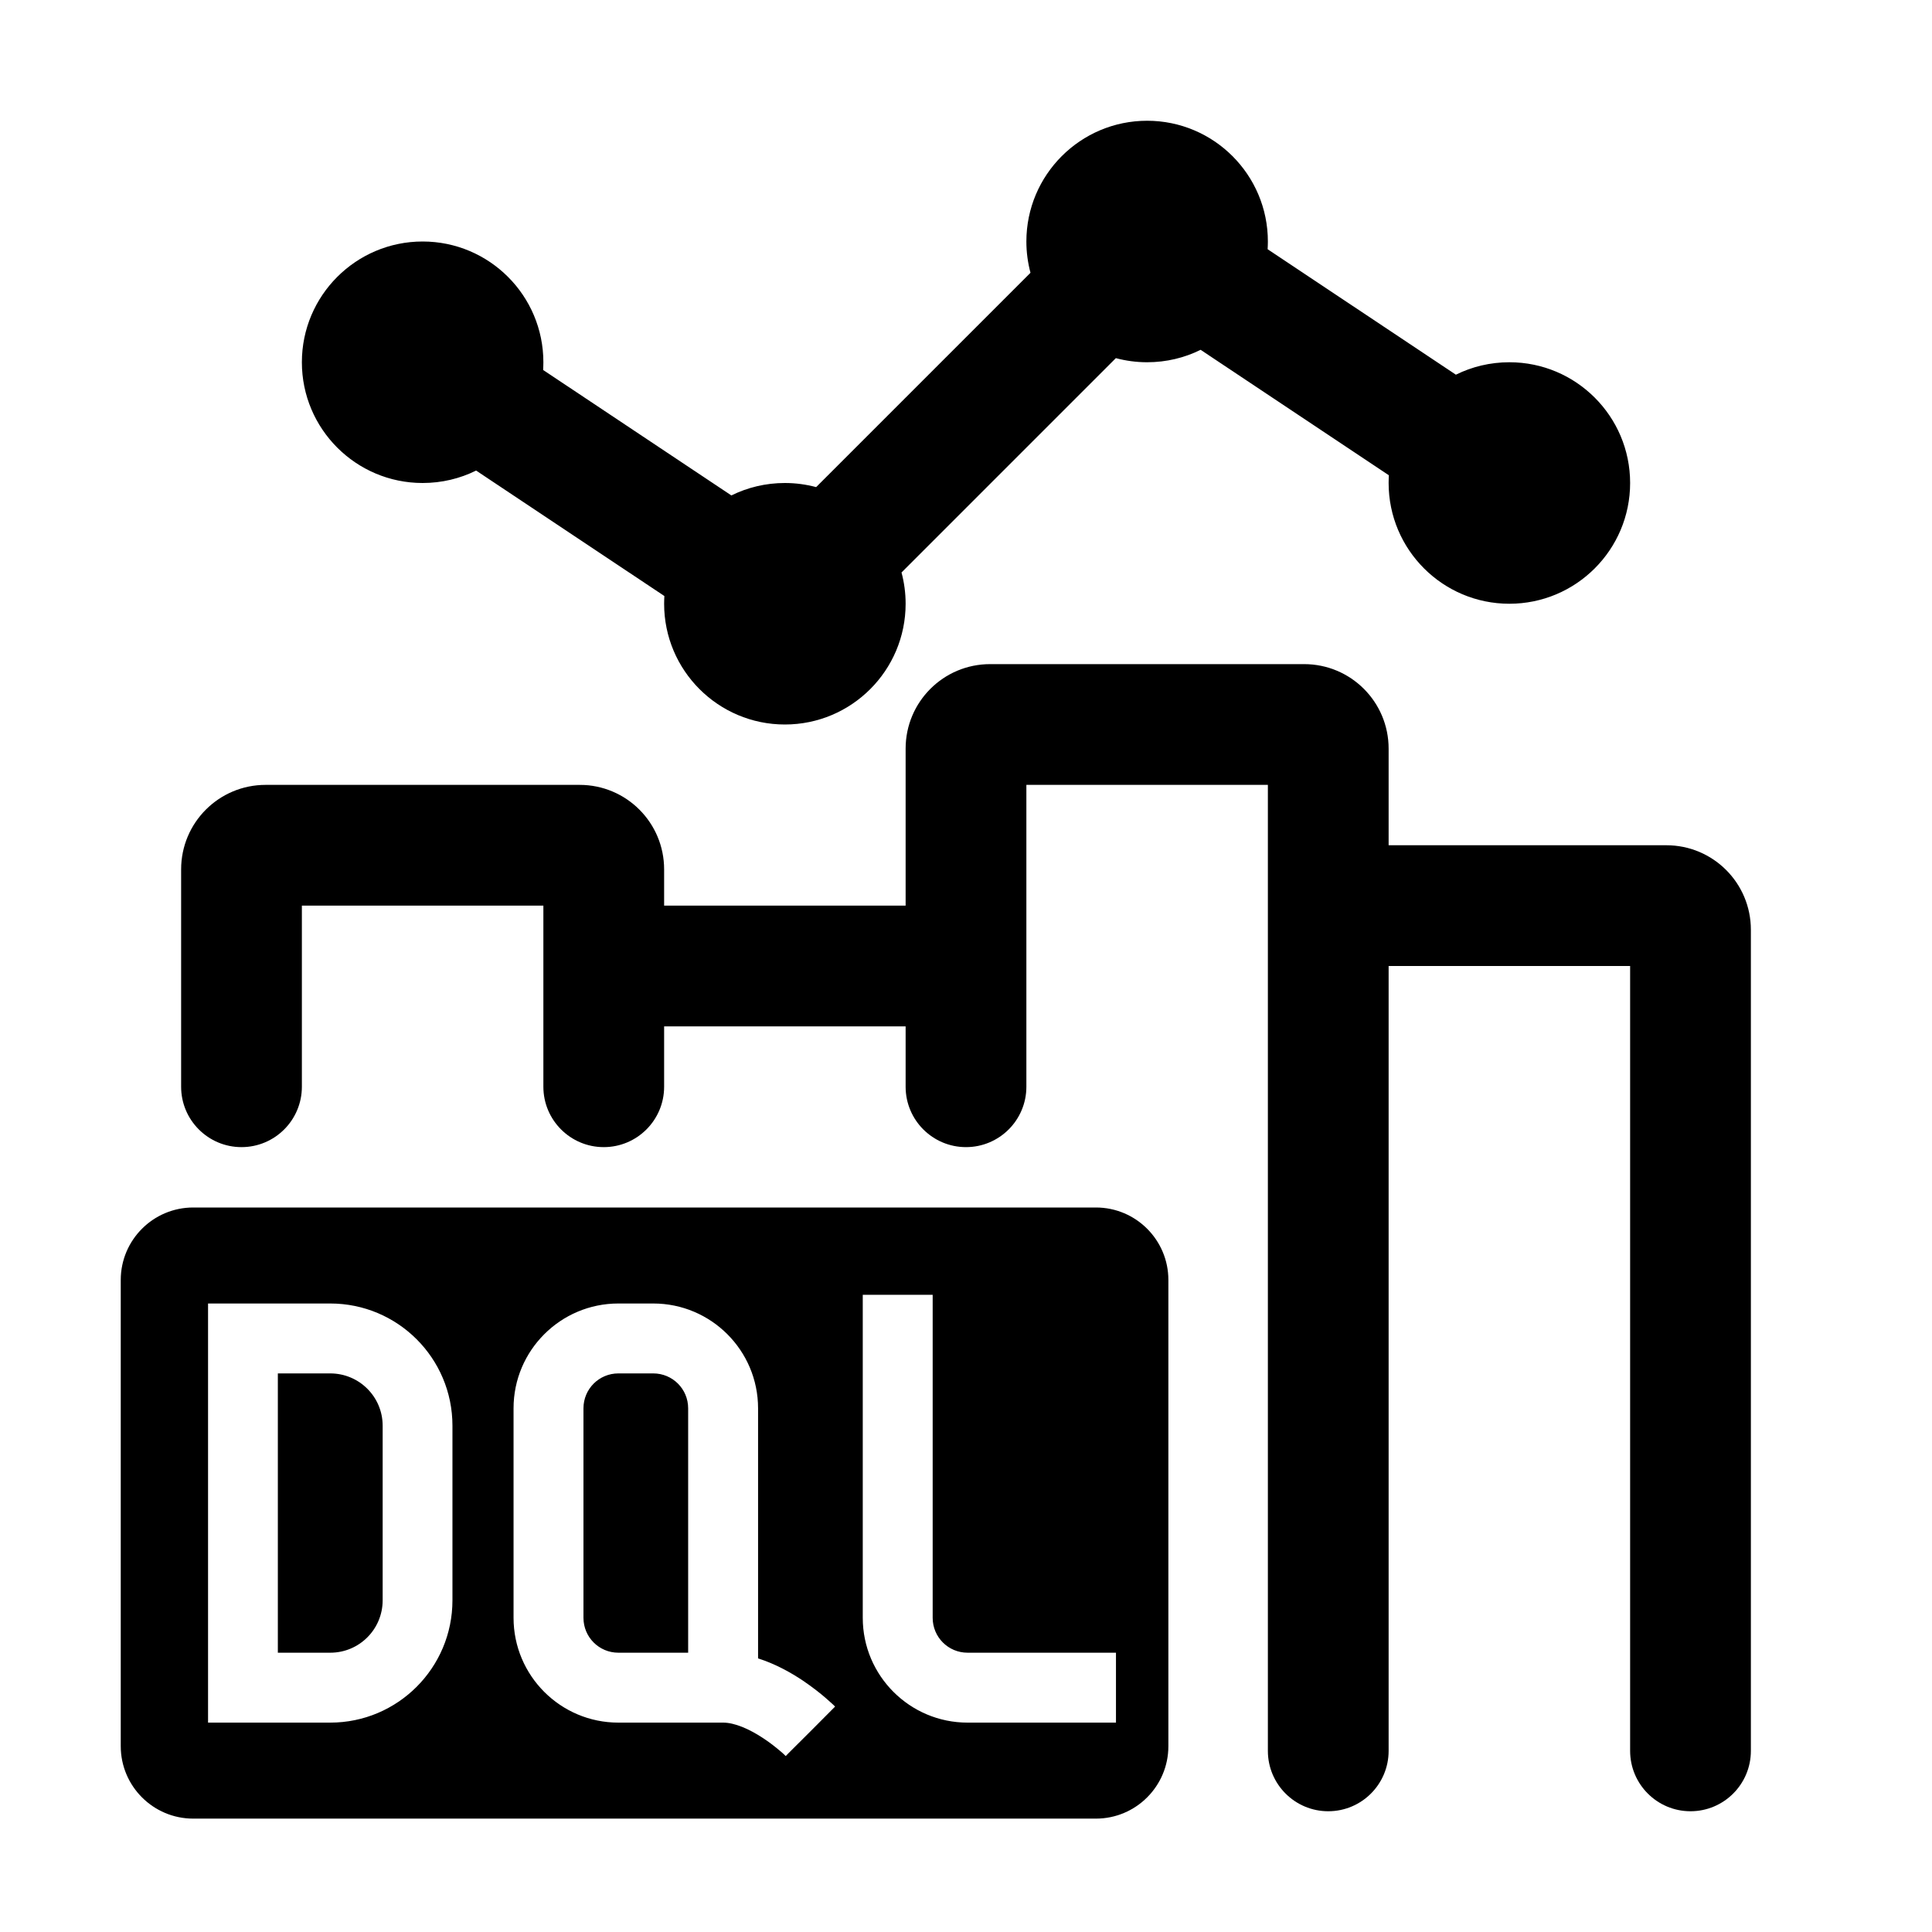
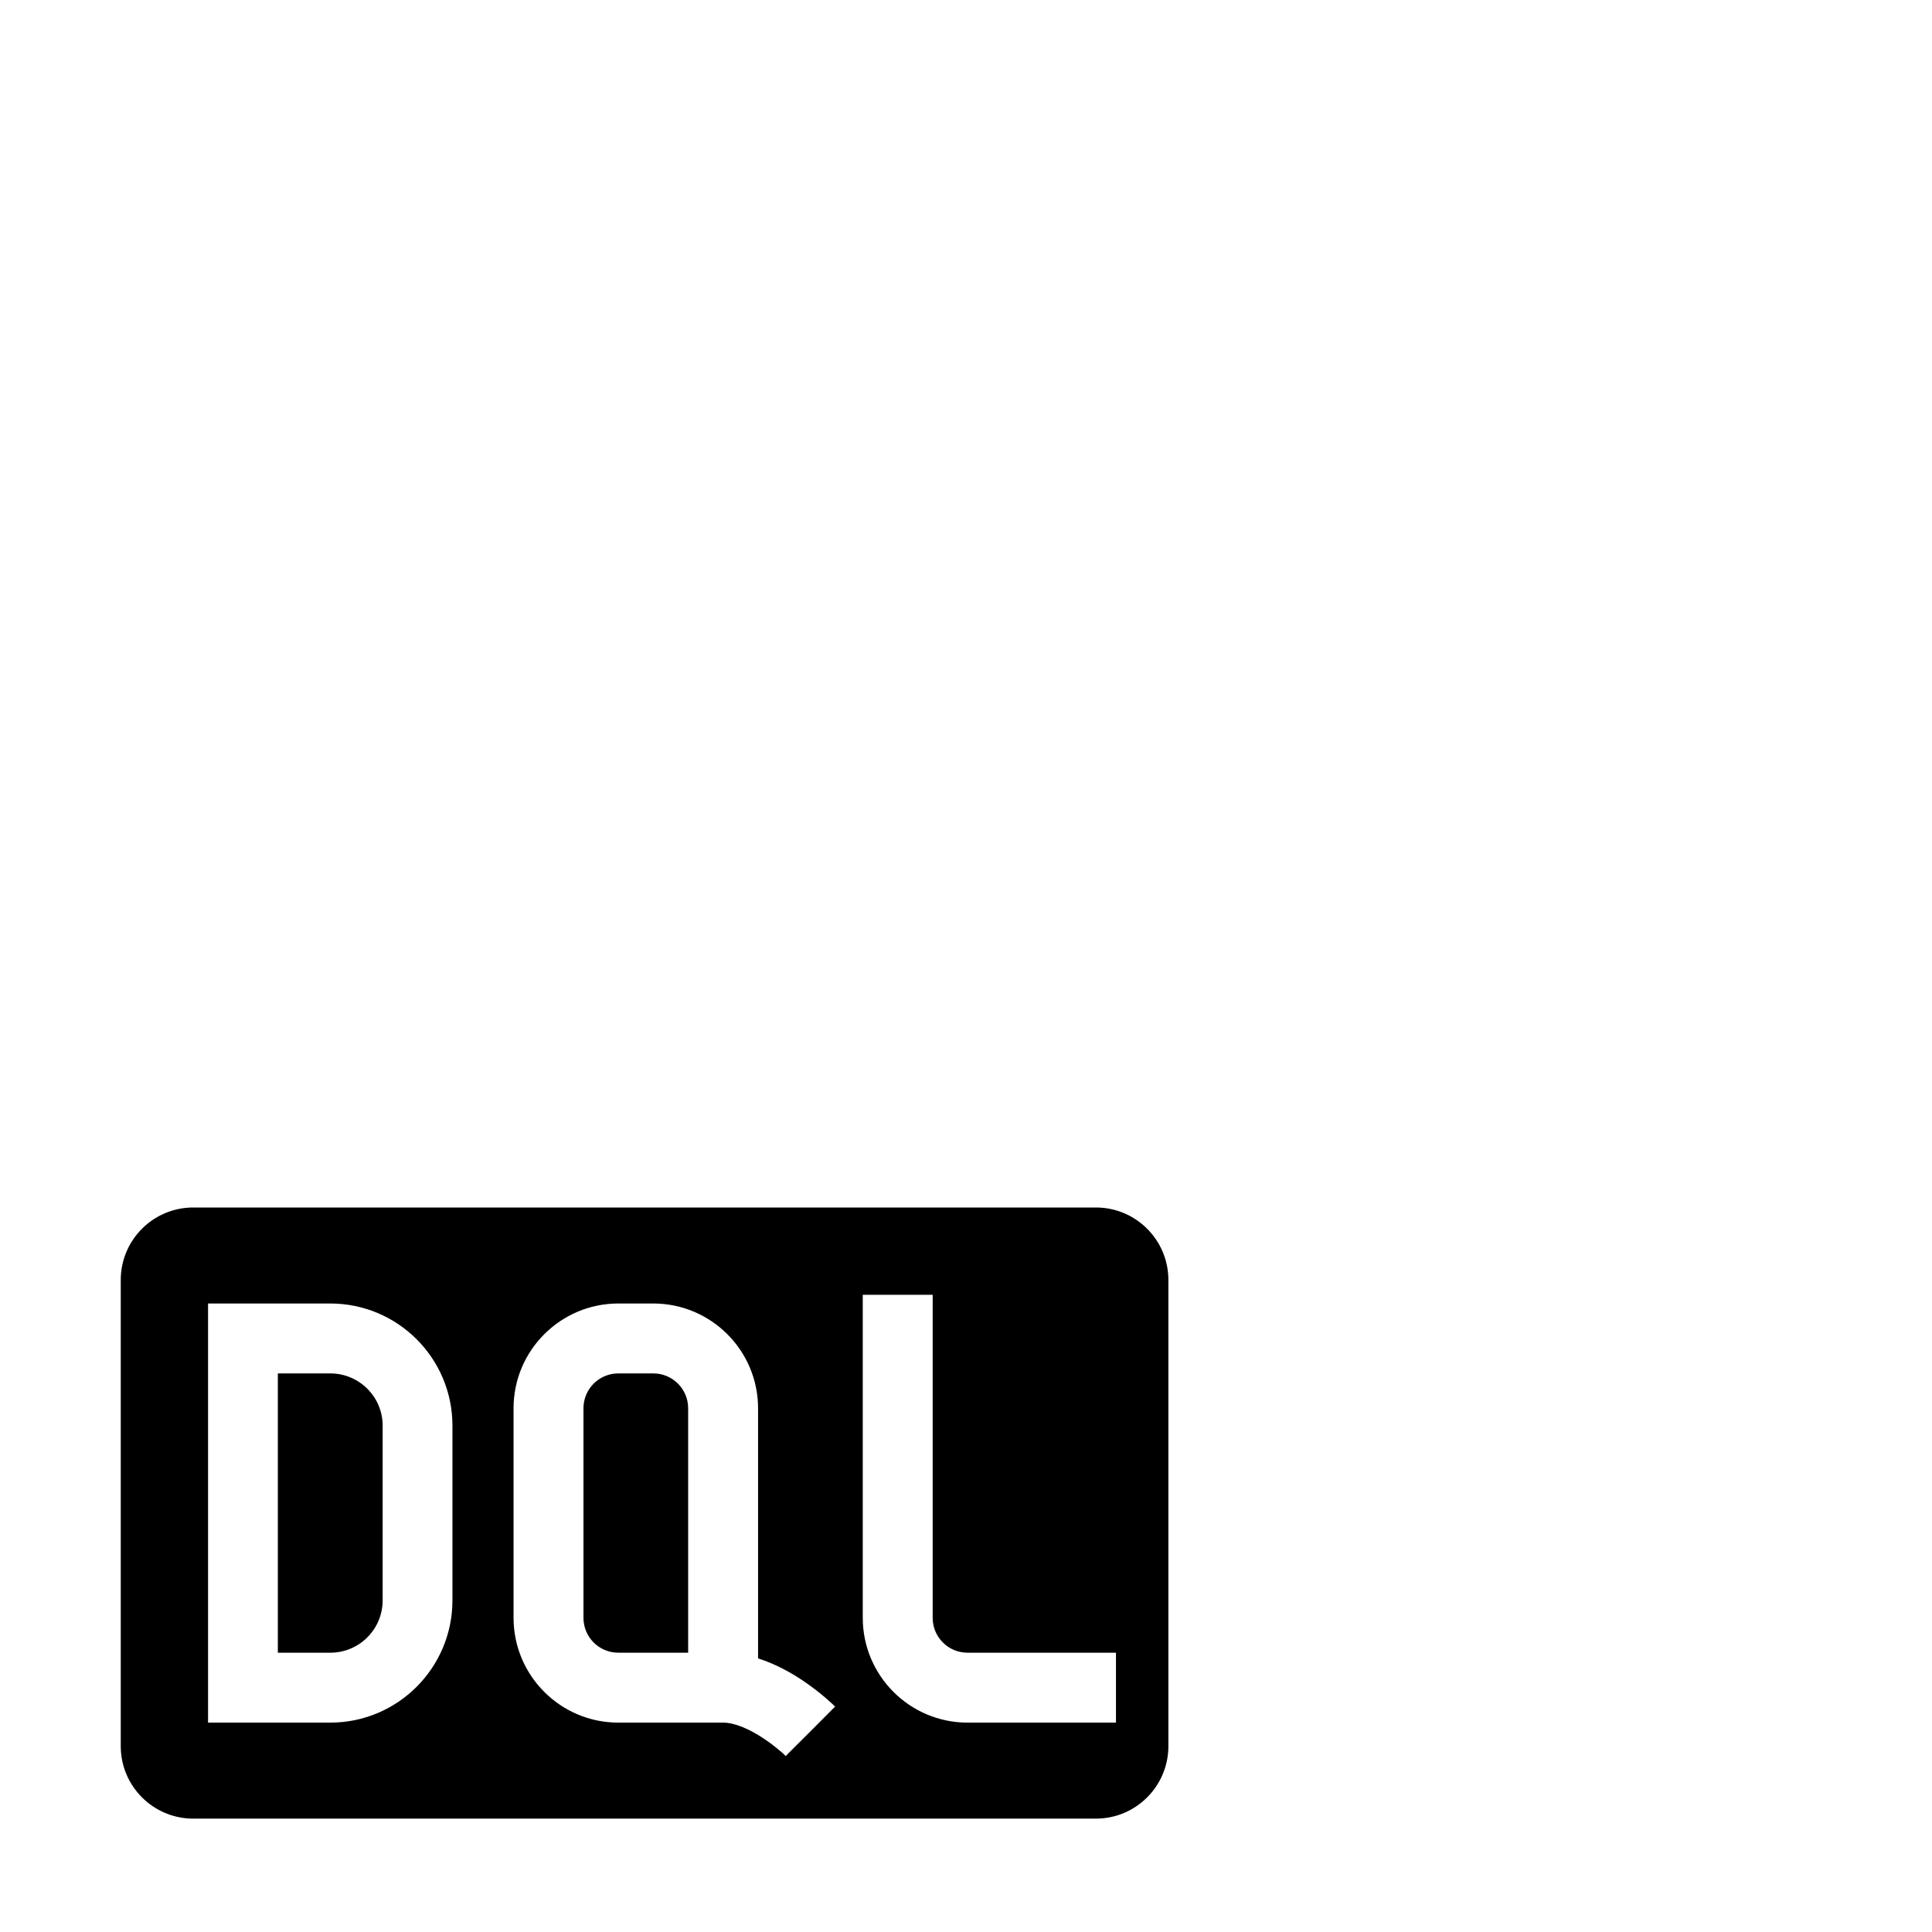
<svg xmlns="http://www.w3.org/2000/svg" width="16" height="16" viewBox="0 0 16 16">
-   <path d="M10.5 2C10.5 2.022 10.499 2.043 10.498 2.064L12.057 3.103C12.19 3.037 12.341 3 12.5 3C13.052 3 13.5 3.448 13.5 4C13.5 4.552 13.052 5 12.5 5C11.948 5 11.5 4.552 11.5 4C11.5 3.978 11.501 3.957 11.502 3.936L9.943 2.897C9.81 2.963 9.659 3 9.5 3C9.41 3 9.324 2.988 9.241 2.966L7.466 4.741C7.488 4.824 7.5 4.91 7.5 5C7.5 5.552 7.052 6 6.5 6C5.948 6 5.5 5.552 5.5 5C5.5 4.978 5.501 4.957 5.502 4.936L3.943 3.897C3.81 3.963 3.659 4 3.5 4C2.948 4 2.5 3.552 2.5 3C2.5 2.448 2.948 2 3.5 2C4.052 2 4.5 2.448 4.5 3C4.5 3.022 4.499 3.043 4.498 3.064L6.057 4.103C6.19 4.037 6.341 4 6.5 4C6.59 4 6.676 4.012 6.759 4.034L8.534 2.259C8.512 2.176 8.5 2.09 8.5 2C8.5 1.448 8.948 1 9.5 1C10.052 1 10.5 1.448 10.5 2Z" />
-   <path d="M8.5 6.5H10.5V14.5C10.5 14.776 10.724 15 11 15C11.276 15 11.5 14.776 11.5 14.5V8H13.5V14.5C13.5 14.776 13.724 15 14 15C14.276 15 14.5 14.776 14.5 14.5V7.7C14.5 7.313 14.187 7 13.8 7H11.5V6.2C11.5 5.813 11.187 5.5 10.8 5.5H8.2C7.813 5.5 7.5 5.813 7.5 6.2V7.5H5.5V7.2C5.5 6.813 5.187 6.5 4.8 6.5H2.2C1.813 6.5 1.5 6.813 1.5 7.2V9C1.5 9.276 1.724 9.5 2 9.5C2.276 9.5 2.5 9.276 2.5 9V7.5H4.5V9C4.5 9.276 4.724 9.5 5 9.5C5.276 9.5 5.5 9.276 5.5 9V8.5H7.5V9C7.5 9.276 7.724 9.5 8 9.5C8.276 9.5 8.5 9.276 8.5 9V6.5Z" />
  <path fill-rule="evenodd" clip-rule="evenodd" d="M1.6 10C1.269 10 1 10.269 1 10.6V14.461C1 14.792 1.269 15.061 1.6 15.061H9.076C9.407 15.061 9.676 14.792 9.676 14.461V10.6C9.676 10.269 9.407 10 9.076 10H1.6ZM7.145 13.398V10.723H7.724V13.398C7.724 13.558 7.853 13.687 8.013 13.687H9.242V14.266H8.013C7.534 14.266 7.145 13.877 7.145 13.398ZM6.278 13.734V11.663C6.278 11.184 5.889 10.795 5.41 10.795H5.121C4.642 10.795 4.253 11.184 4.253 11.663V13.398C4.253 13.877 4.642 14.266 5.121 14.266H5.989C6.082 14.266 6.204 14.317 6.325 14.398C6.381 14.435 6.428 14.473 6.461 14.501C6.478 14.515 6.49 14.526 6.498 14.534L6.506 14.542L6.507 14.543C6.507 14.542 6.507 14.542 6.712 14.338C6.916 14.133 6.916 14.133 6.916 14.133L6.915 14.132L6.913 14.131L6.909 14.126L6.893 14.111C6.879 14.099 6.861 14.082 6.838 14.062C6.792 14.022 6.726 13.97 6.646 13.916C6.553 13.854 6.425 13.781 6.278 13.734ZM5.121 11.374C4.961 11.374 4.832 11.503 4.832 11.663V13.398C4.832 13.558 4.961 13.687 5.121 13.687H5.699V11.663C5.699 11.503 5.57 11.374 5.41 11.374H5.121ZM1.723 14.266V10.795H2.735C3.294 10.795 3.747 11.248 3.747 11.807V13.253C3.747 13.812 3.294 14.266 2.735 14.266H1.723ZM2.301 11.374V13.687H2.735C2.975 13.687 3.169 13.493 3.169 13.253V11.807C3.169 11.568 2.975 11.374 2.735 11.374H2.301Z" />
</svg>